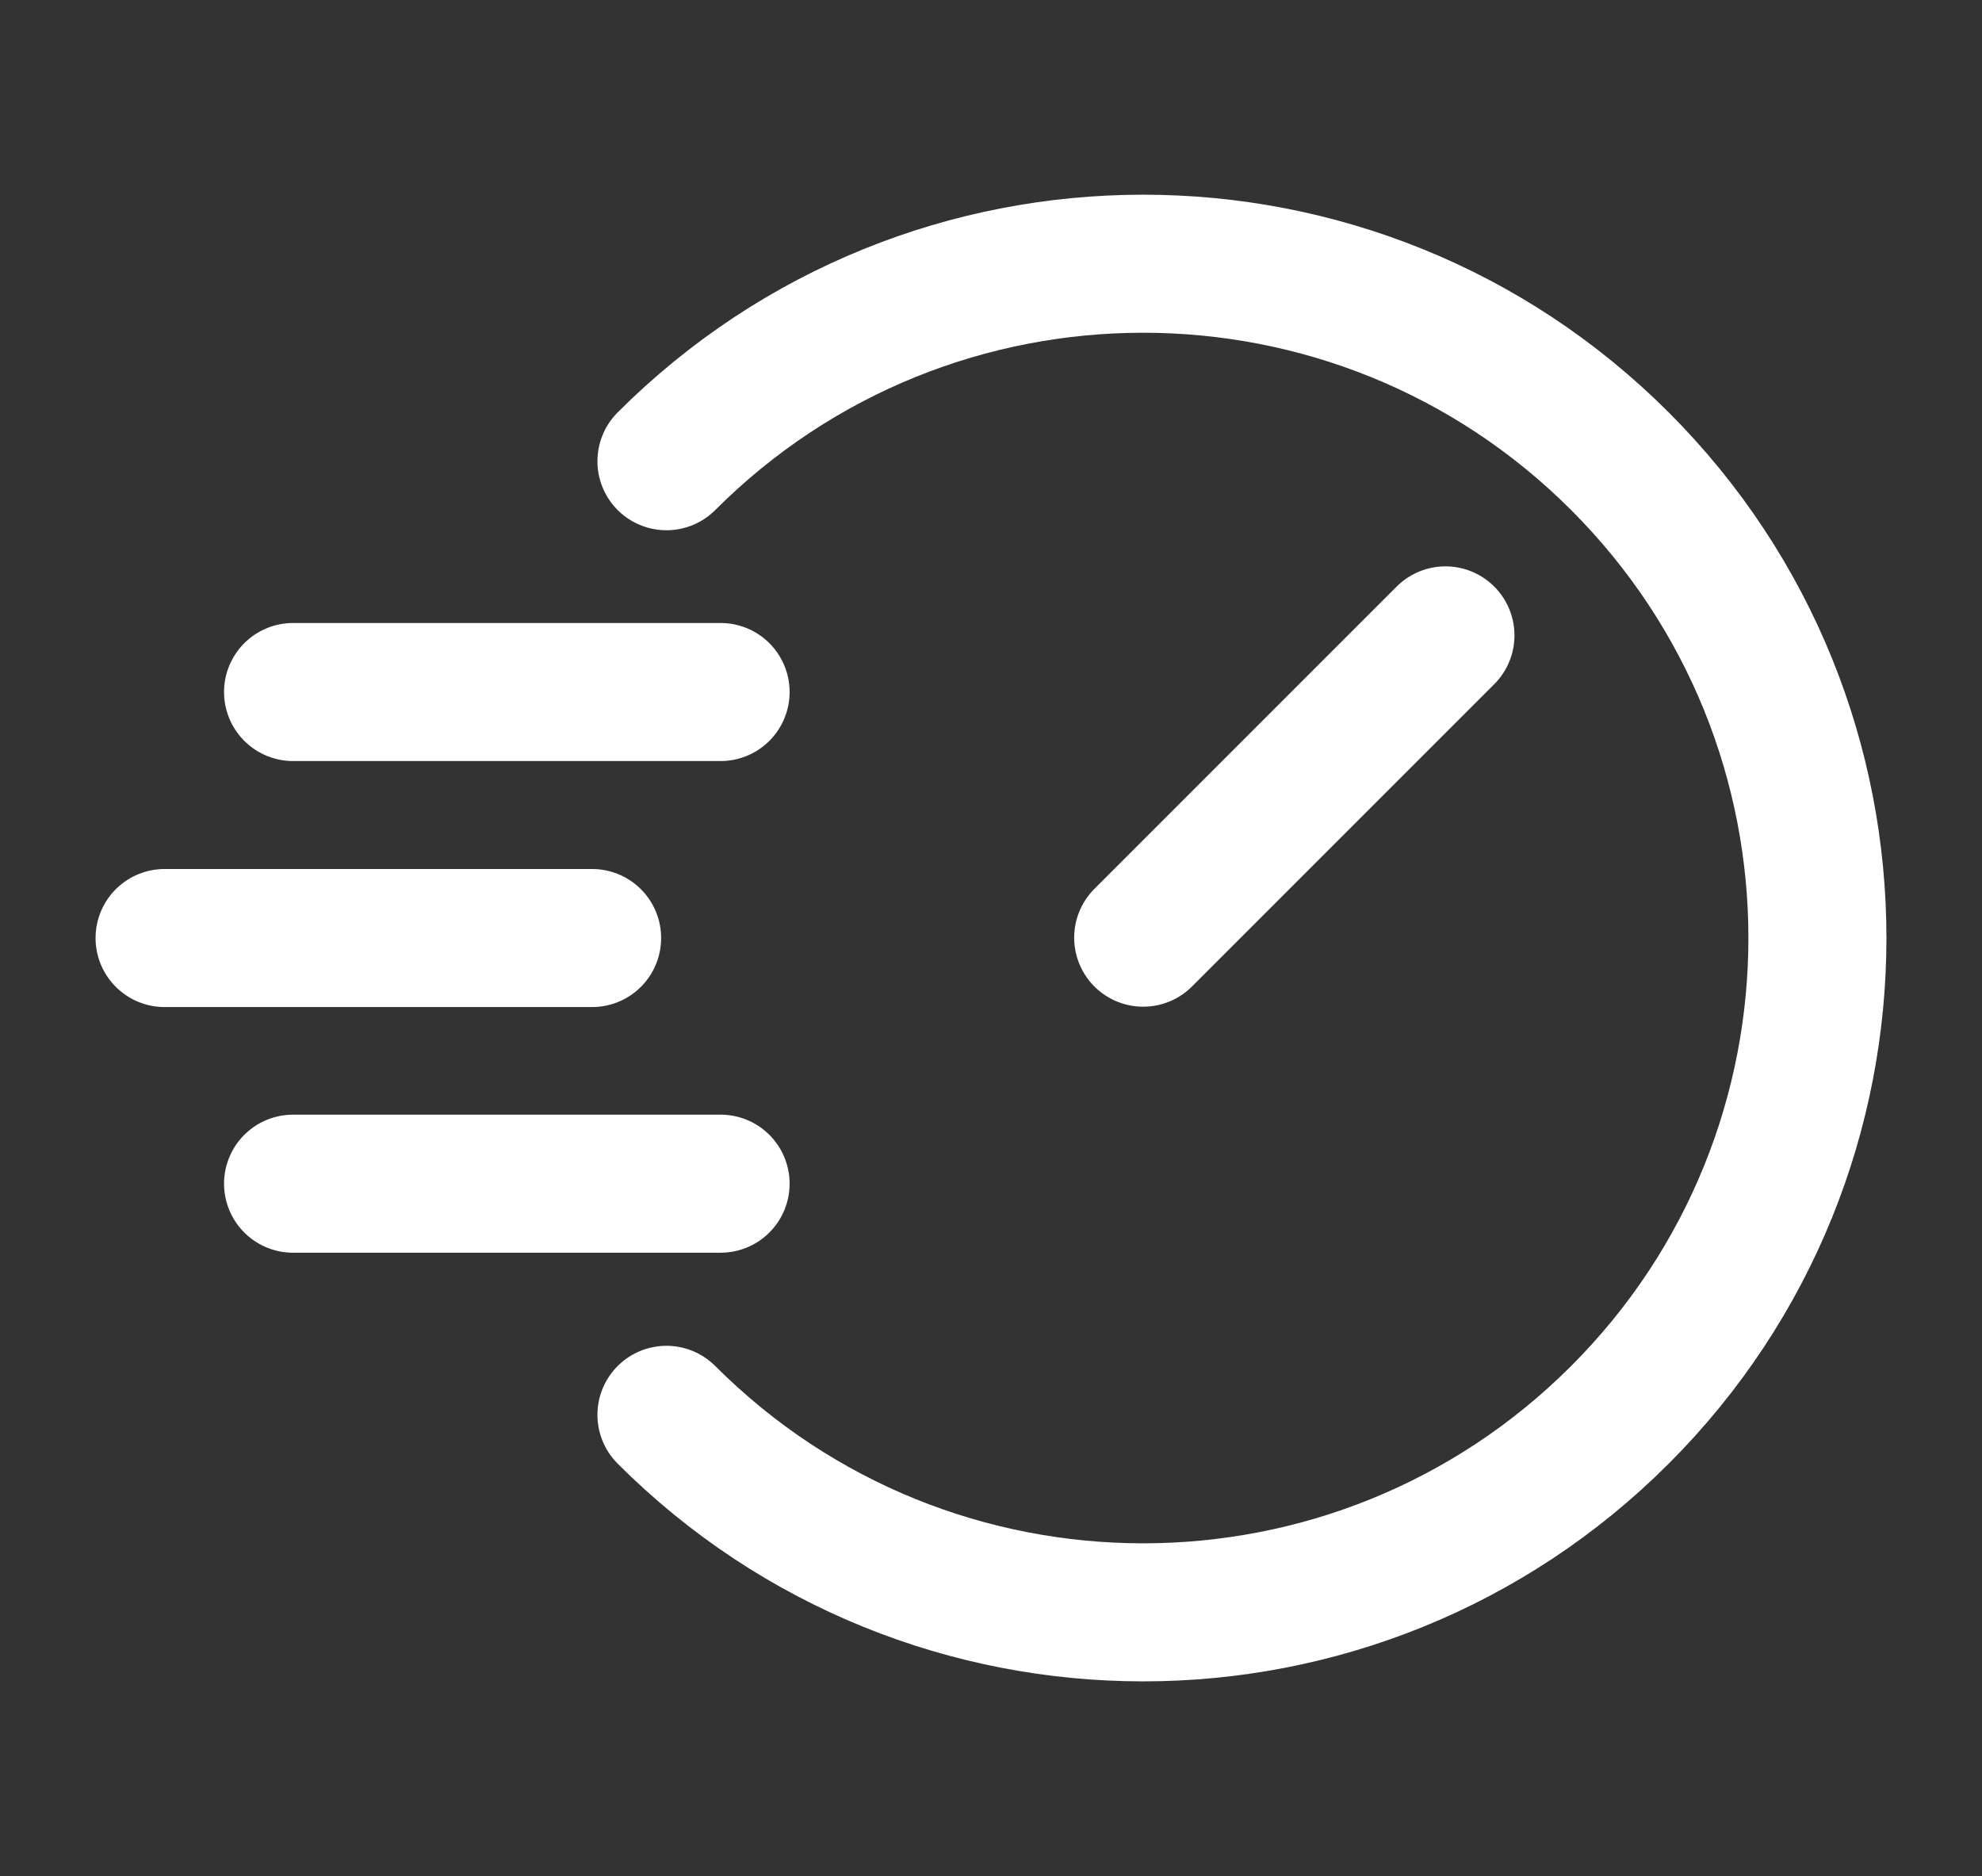
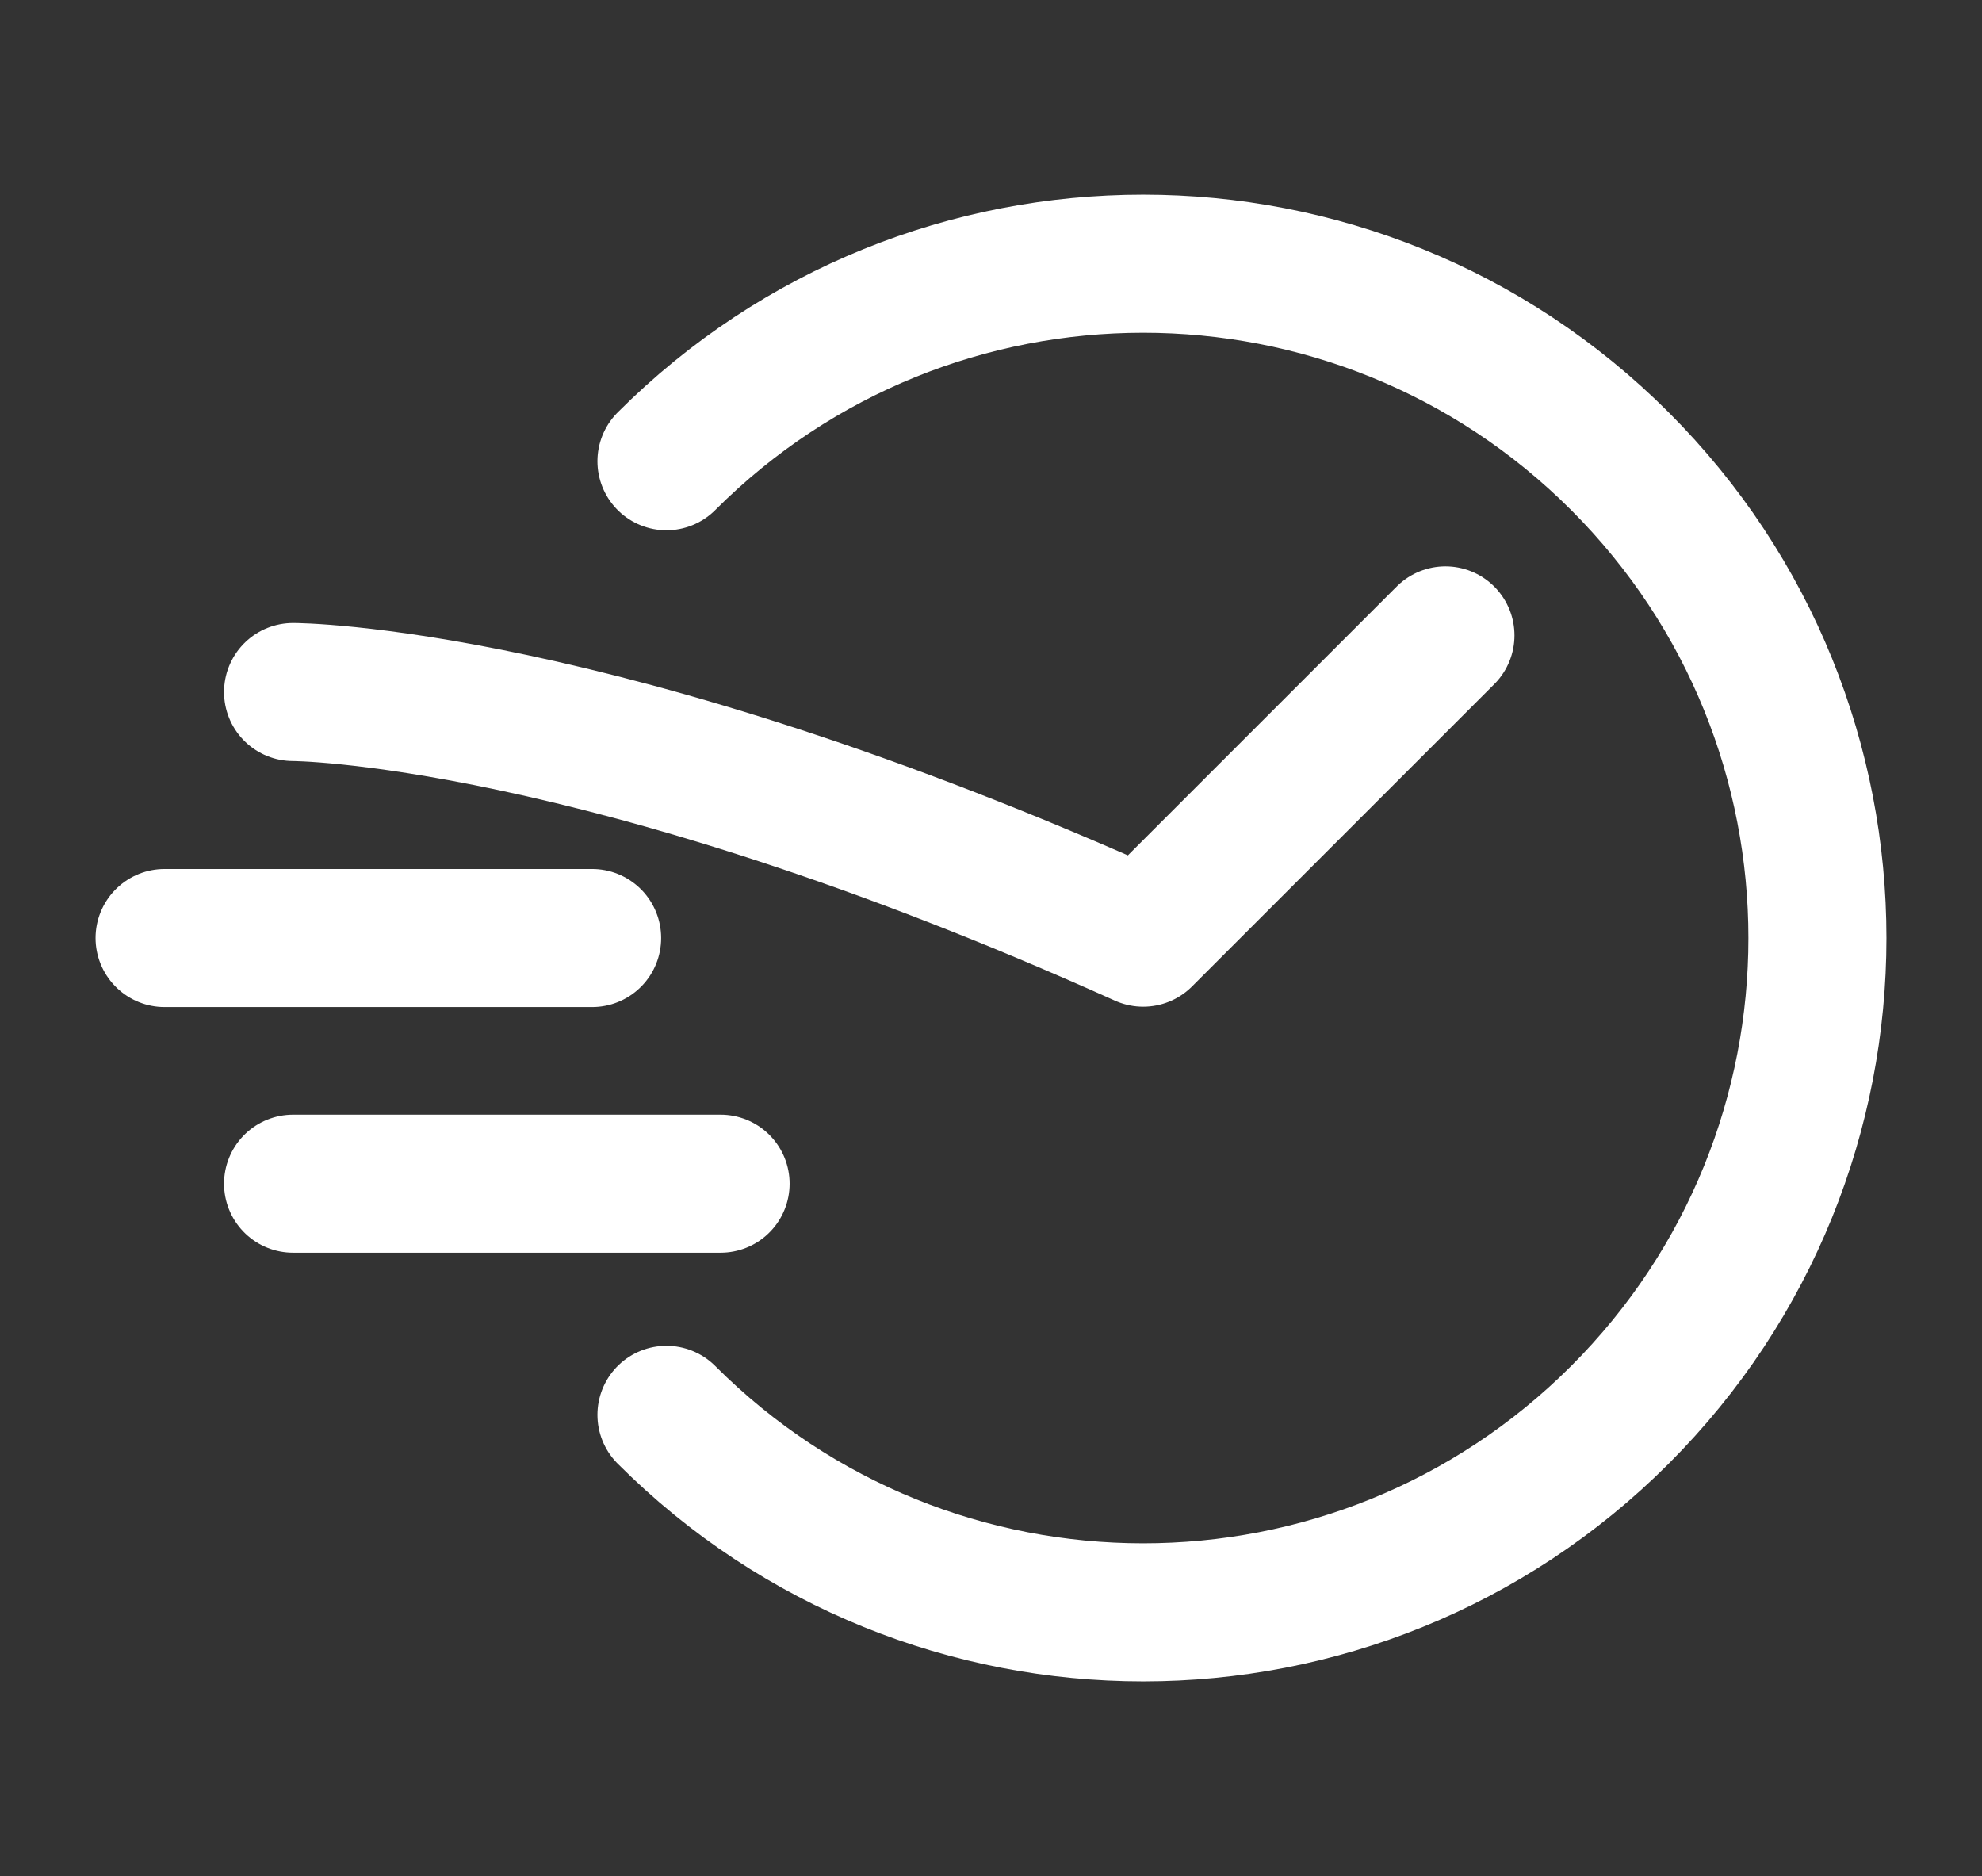
<svg xmlns="http://www.w3.org/2000/svg" width="56" height="53" viewBox="0 0 56 53" fill="none">
  <rect x="0" y="0" width="56" height="53" fill="#333333" stroke="none" />
-   <path d="M18.83 13.03C26.27 5.59 38.33 5.59 45.77 13.03C53.21 20.47 53.21 32.53 45.77 39.97C38.33 47.41 26.27 47.41 18.83 39.97M40.84 17.95C38.39 20.4 32.3 26.49 32.3 26.49M20.36 19.55C16.89 19.55 8.28 19.55 8.28 19.55M16.73 26.5C13.26 26.5 4.65 26.5 4.65 26.5M20.36 33.44C16.89 33.44 8.28 33.44 8.28 33.44" stroke="white" stroke-width="3.9" stroke-miterlimit="10" stroke-linecap="round" stroke-linejoin="round" />
+   <path d="M18.83 13.03C26.27 5.59 38.33 5.59 45.77 13.03C53.21 20.47 53.21 32.53 45.77 39.97C38.33 47.41 26.27 47.41 18.83 39.97M40.84 17.95C38.39 20.4 32.3 26.49 32.3 26.49C16.89 19.55 8.28 19.55 8.28 19.55M16.73 26.5C13.26 26.5 4.65 26.5 4.65 26.5M20.36 33.44C16.89 33.44 8.28 33.44 8.28 33.44" stroke="white" stroke-width="3.9" stroke-miterlimit="10" stroke-linecap="round" stroke-linejoin="round" />
</svg>